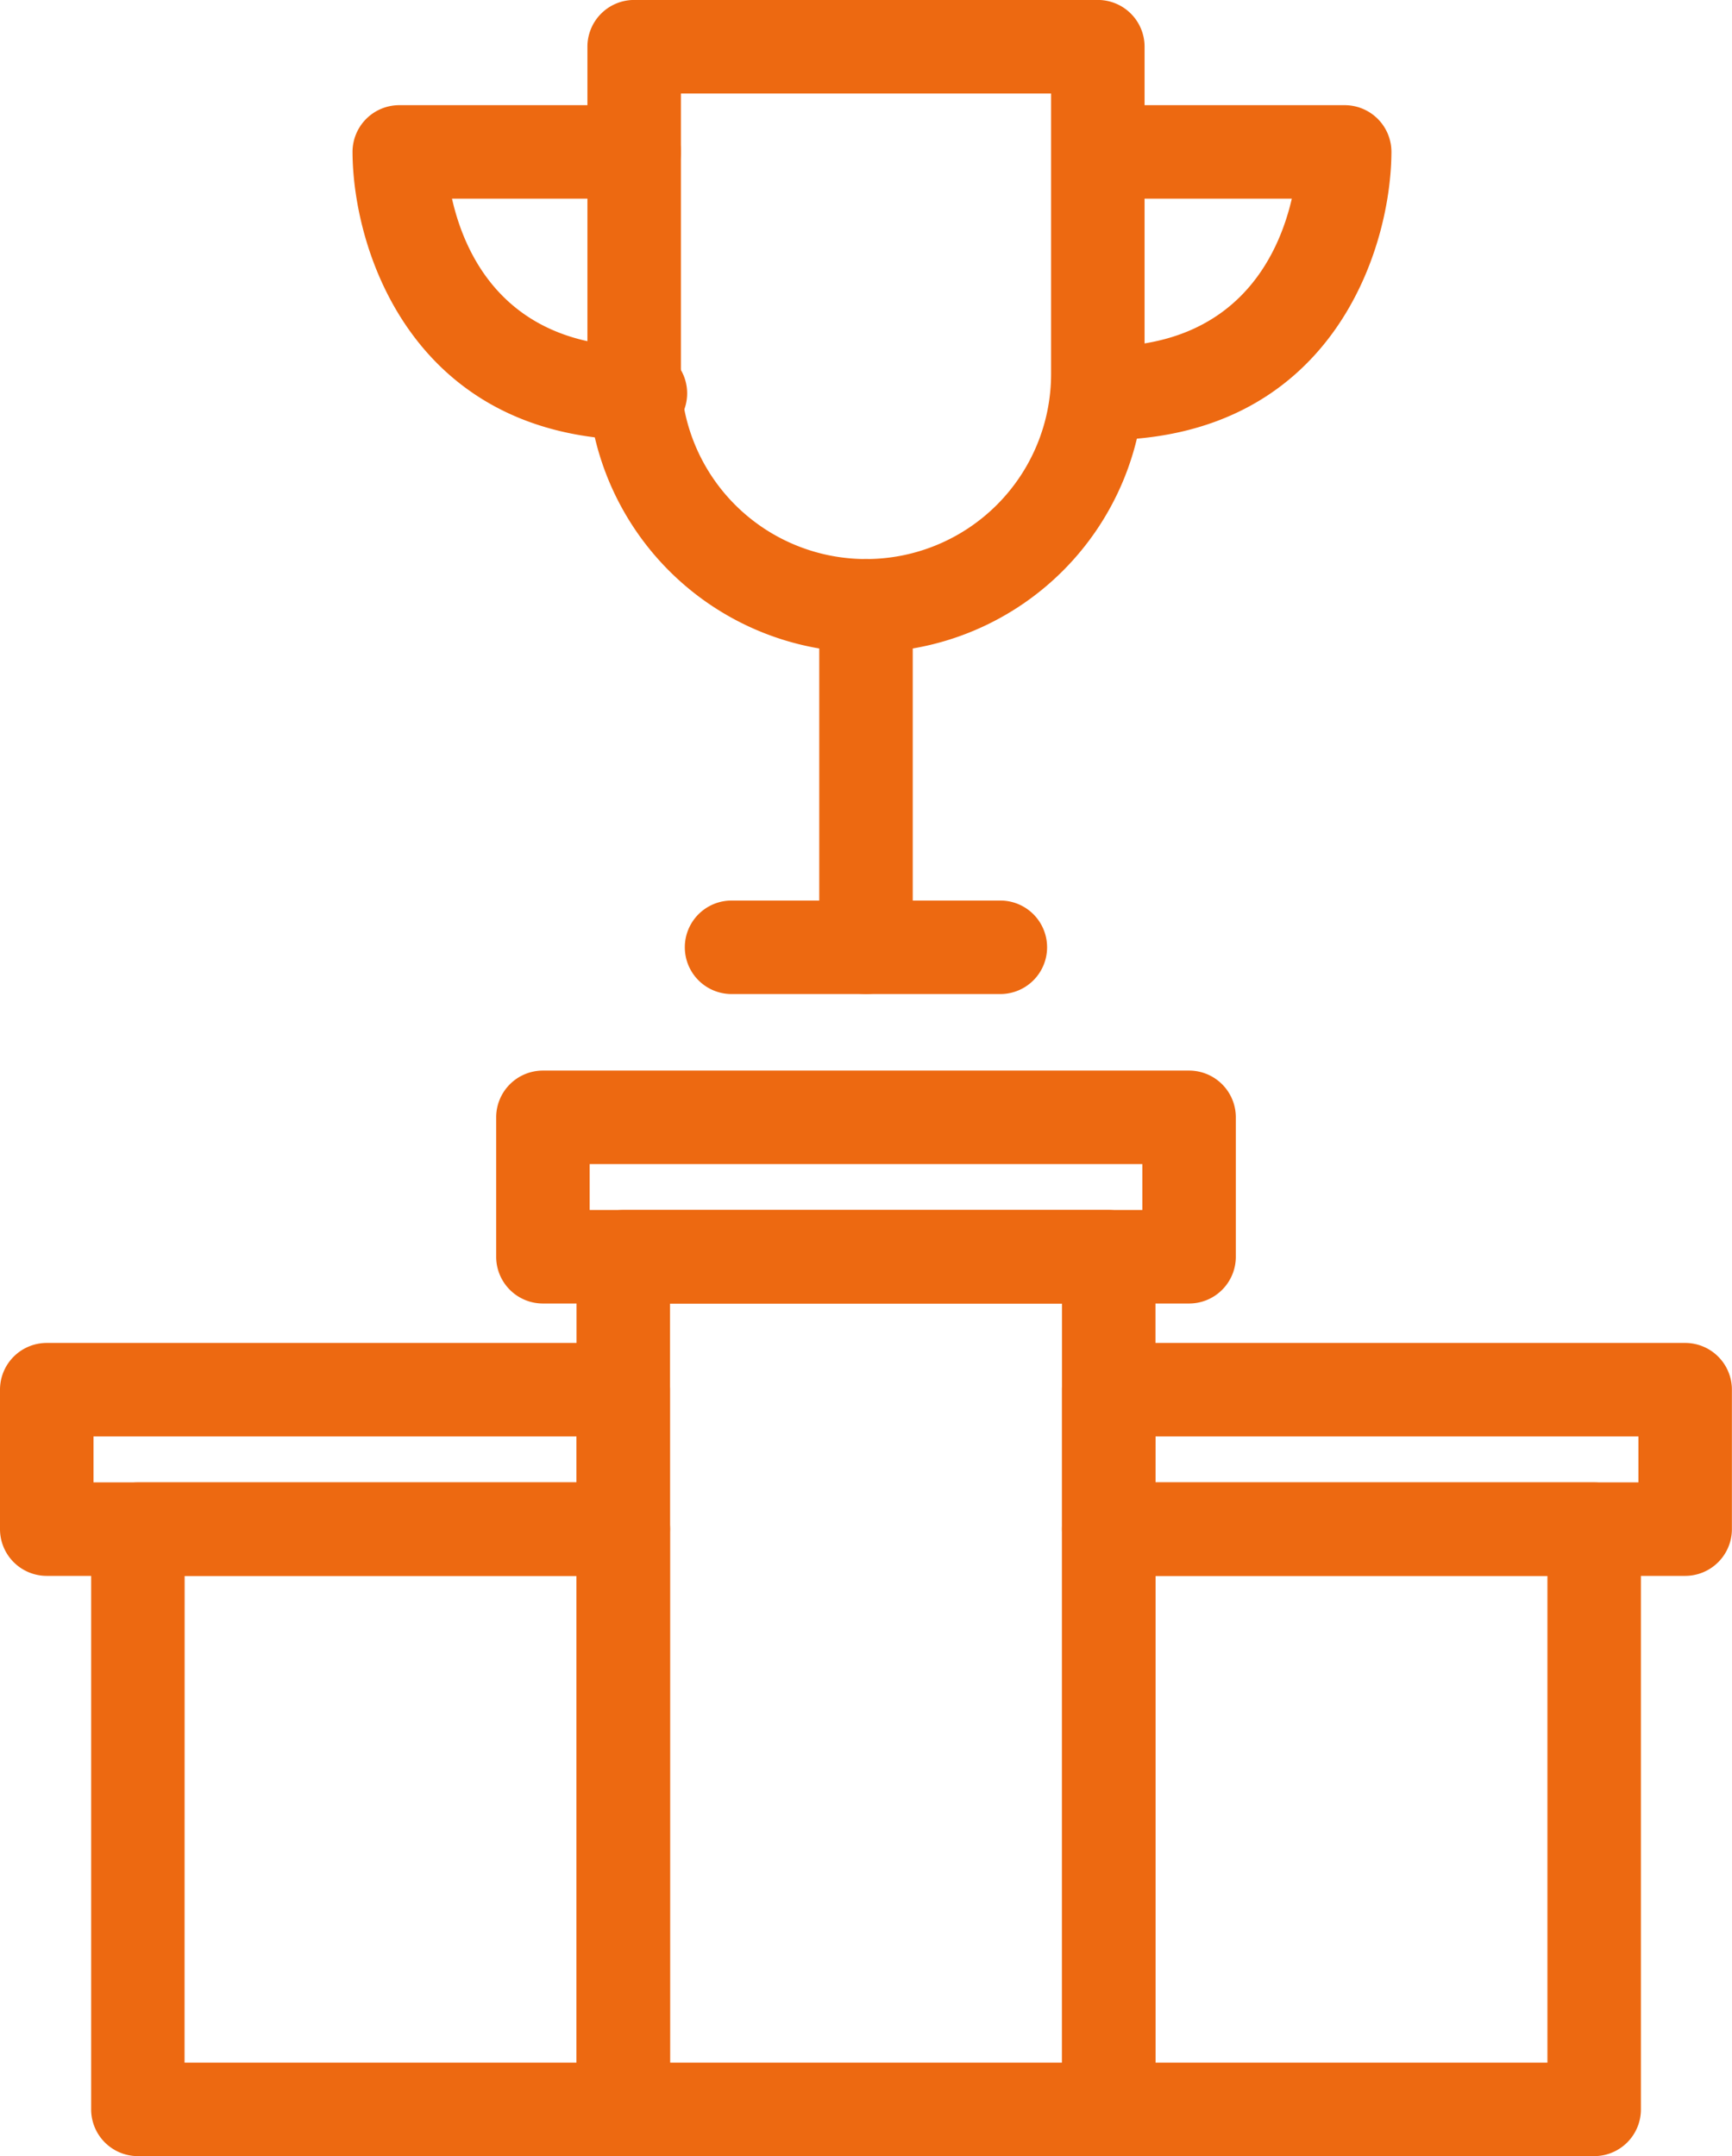
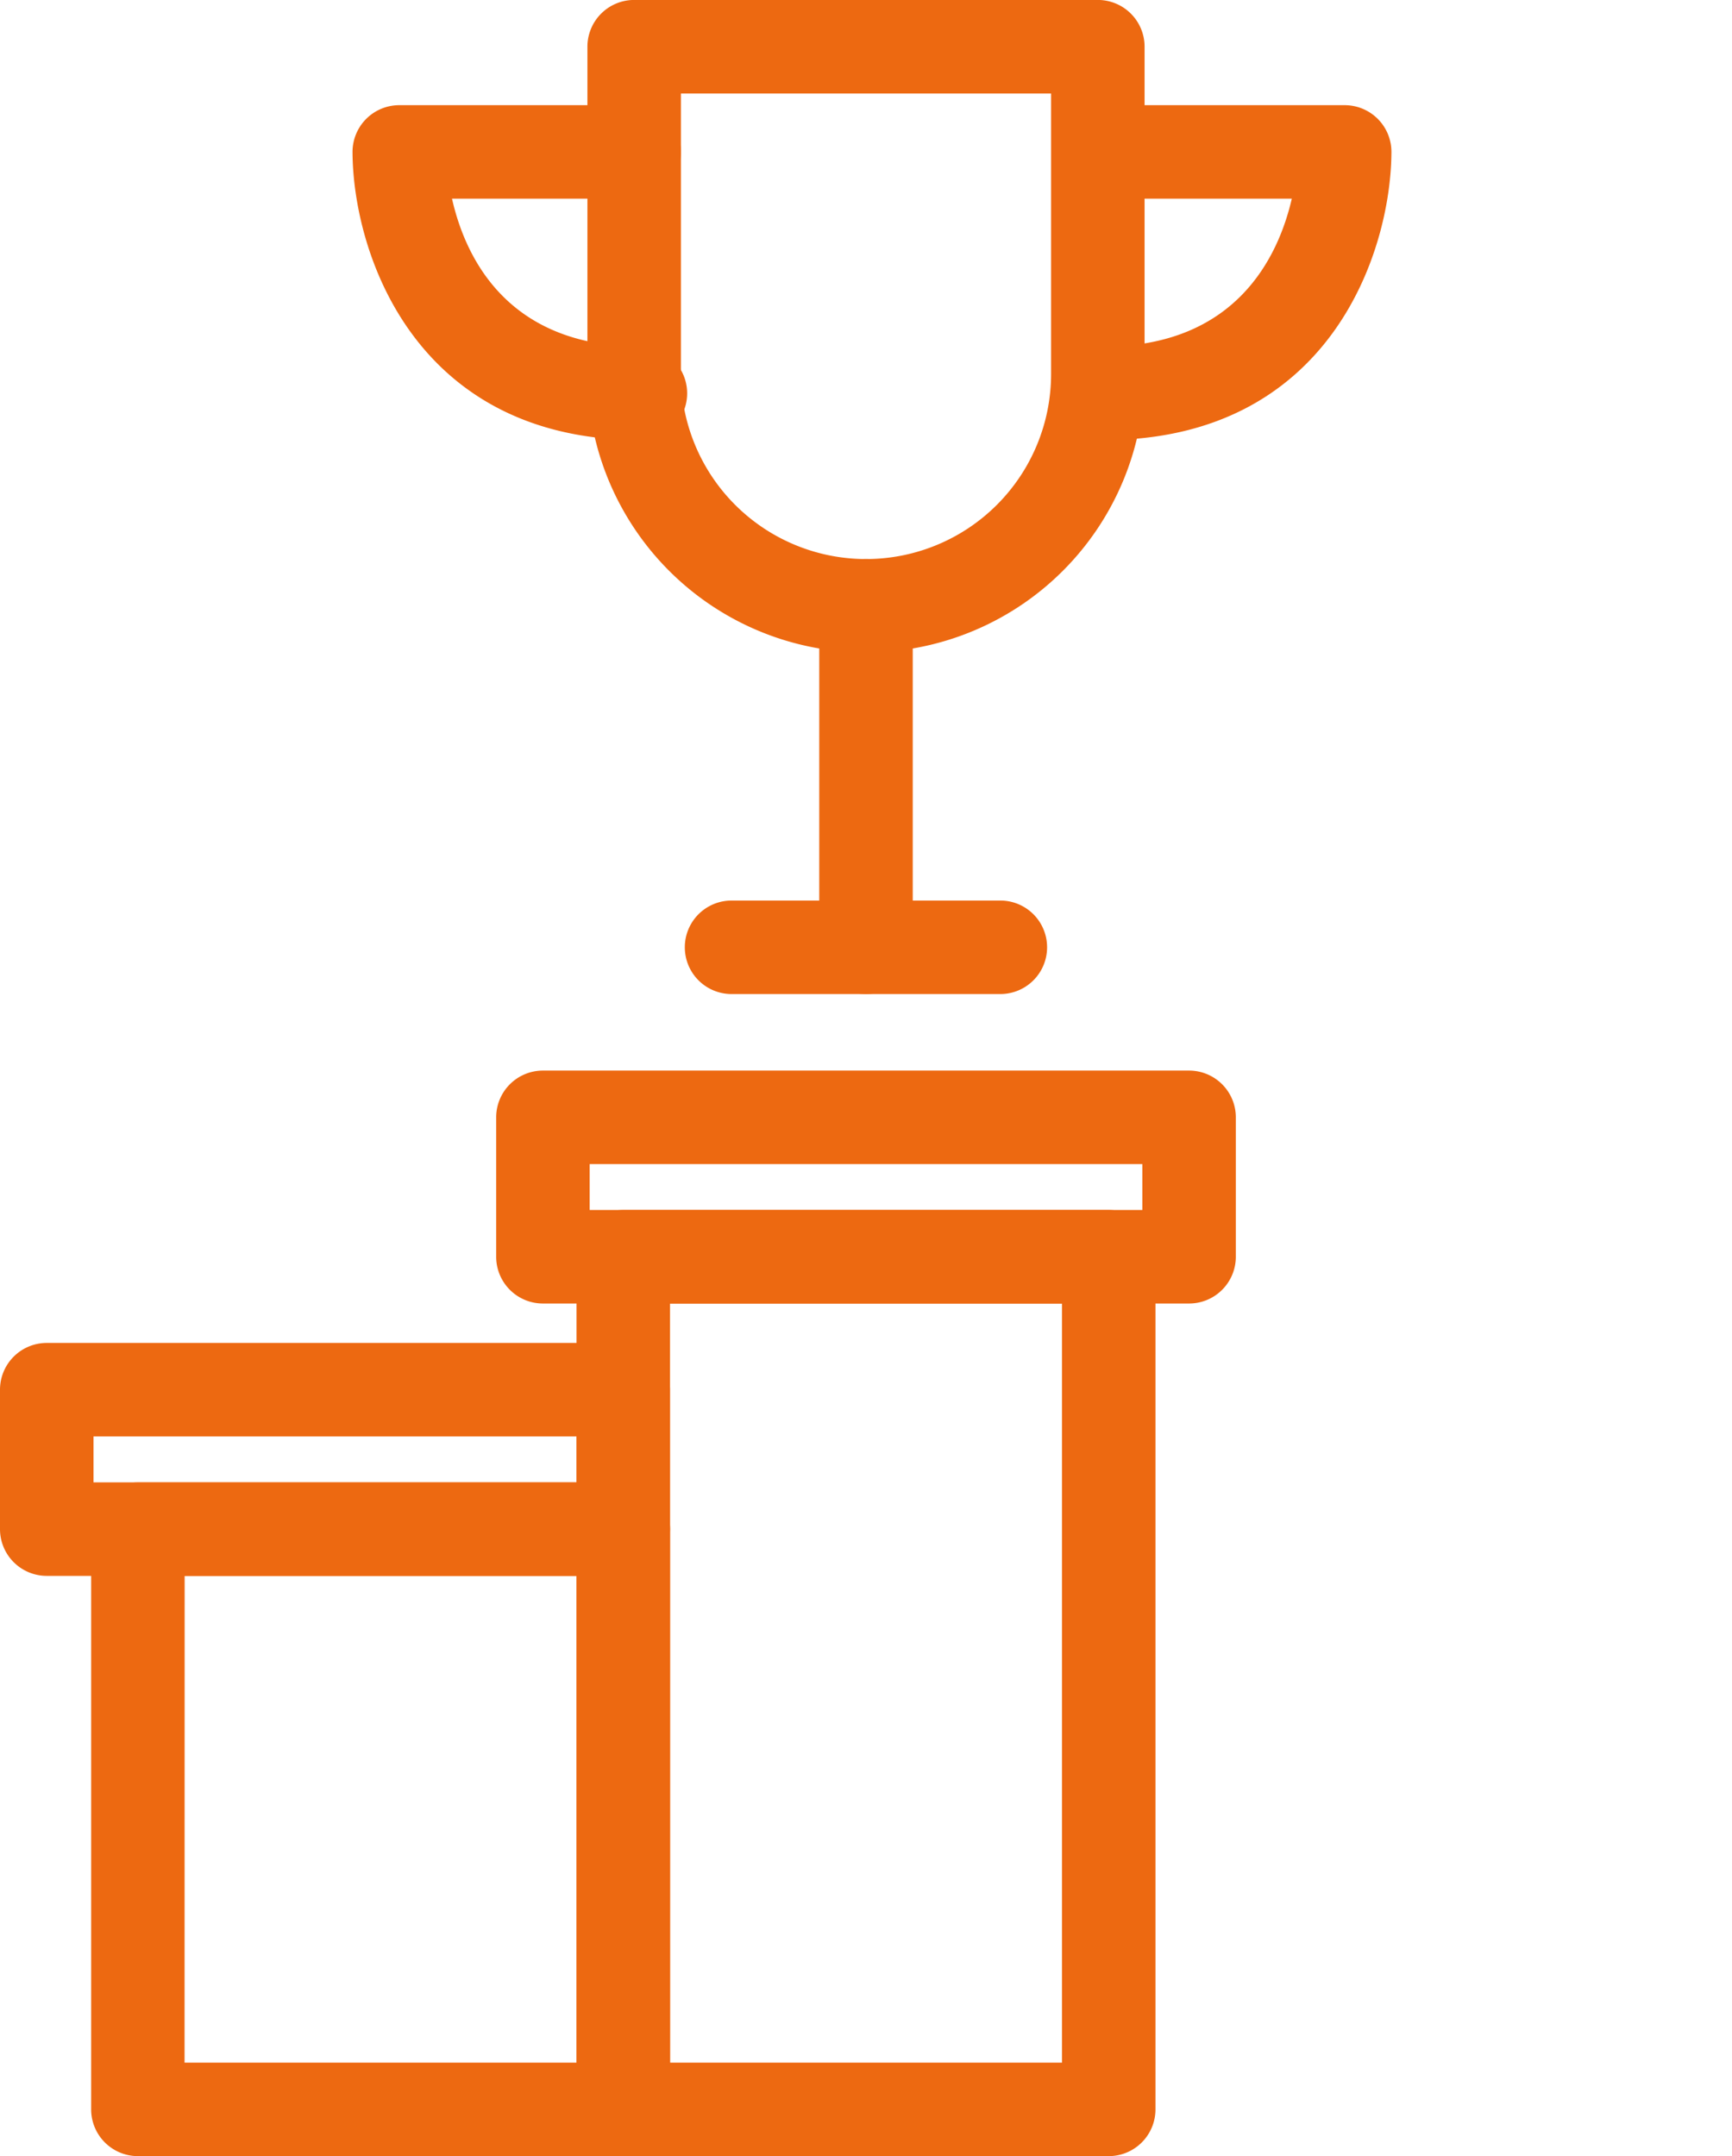
<svg xmlns="http://www.w3.org/2000/svg" width="74.104" height="92.25" viewBox="0 0 74.104 92.25">
  <g id="Groupe_63" data-name="Groupe 63" transform="translate(-722 -53.417)">
    <path id="Tracé_178" data-name="Tracé 178" d="M748.667,145.667H727.9a2,2,0,0,1-2-2V118.841a2,2,0,0,1,2-2h20.771a2,2,0,0,1,2,2v24.826A2,2,0,0,1,748.667,145.667Zm-18.771-4h16.771V120.841H729.9Z" fill="#ed6911" />
    <path id="Tracé_179" data-name="Tracé 179" d="M769.437,145.667h-20.77a2,2,0,0,1-2-2V107.188a2,2,0,0,1,2-2h20.77a2,2,0,0,1,2,2v36.479A2,2,0,0,1,769.437,145.667Zm-18.77-4h16.77V109.188h-16.77Z" fill="#ed6911" />
-     <path id="Tracé_180" data-name="Tracé 180" d="M790.207,145.667h-20.77a2,2,0,0,1-2-2V118.841a2,2,0,0,1,2-2h20.77a2,2,0,0,1,2,2v24.826A2,2,0,0,1,790.207,145.667Zm-18.77-4h16.77V120.841h-16.77Z" fill="#ed6911" />
    <path id="Tracé_181" data-name="Tracé 181" d="M748.667,120.841H724a2,2,0,0,1-2-2v-5.966a2,2,0,0,1,2-2h24.667a2,2,0,0,1,2,2v5.966A2,2,0,0,1,748.667,120.841Zm-22.667-4h20.667v-1.966H726Z" fill="#ed6911" />
-     <path id="Tracé_182" data-name="Tracé 182" d="M794.1,120.841H769.437a2,2,0,0,1-2-2v-5.966a2,2,0,0,1,2-2H794.1a2,2,0,0,1,2,2v5.966A2,2,0,0,1,794.1,120.841Zm-22.667-4H792.1v-1.966H771.437Z" fill="#ed6911" />
    <path id="Tracé_183" data-name="Tracé 183" d="M772.875,109.188H745.229a2,2,0,0,1-2-2v-5.966a2,2,0,0,1,2-2h27.646a2,2,0,0,1,2,2v5.966A2,2,0,0,1,772.875,109.188Zm-25.646-4h23.646v-1.966H747.229Z" fill="#ed6911" />
    <path id="Tracé_184" data-name="Tracé 184" d="M759.052,81.333a11.931,11.931,0,0,1-11.919-11.918v-14a2,2,0,0,1,2-2h19.838a2,2,0,0,1,2,2v14A11.932,11.932,0,0,1,759.052,81.333Zm-7.919-23.916v12a7.919,7.919,0,0,0,15.838,0v-12Z" fill="#ed6911" />
    <path id="Tracé_185" data-name="Tracé 185" d="M759.052,95.947a2,2,0,0,1-2-2V79.333a2,2,0,0,1,4,0V93.947A2,2,0,0,1,759.052,95.947Z" fill="#ed6911" />
    <path id="Tracé_186" data-name="Tracé 186" d="M764.8,95.947H753.3a2,2,0,0,1,0-4h11.5a2,2,0,0,1,0,4Z" fill="#ed6911" />
    <path id="Tracé_187" data-name="Tracé 187" d="M749.4,72.246c-9.694,0-12.3-8.058-12.317-12.319a2,2,0,0,1,2-2.01h10.05a2,2,0,0,1,0,4h-7.794c.562,2.492,2.355,6.329,8.061,6.329a2,2,0,0,1,0,4Z" fill="#ed6911" />
    <path id="Tracé_188" data-name="Tracé 188" d="M769.217,72.246a2,2,0,0,1,0-4c5.681,0,7.482-3.858,8.053-6.329h-7.787a2,2,0,0,1,0-4h10.05a2,2,0,0,1,2,2.009C781.513,64.188,778.911,72.246,769.217,72.246Z" fill="#ed6911" />
  </g>
</svg>